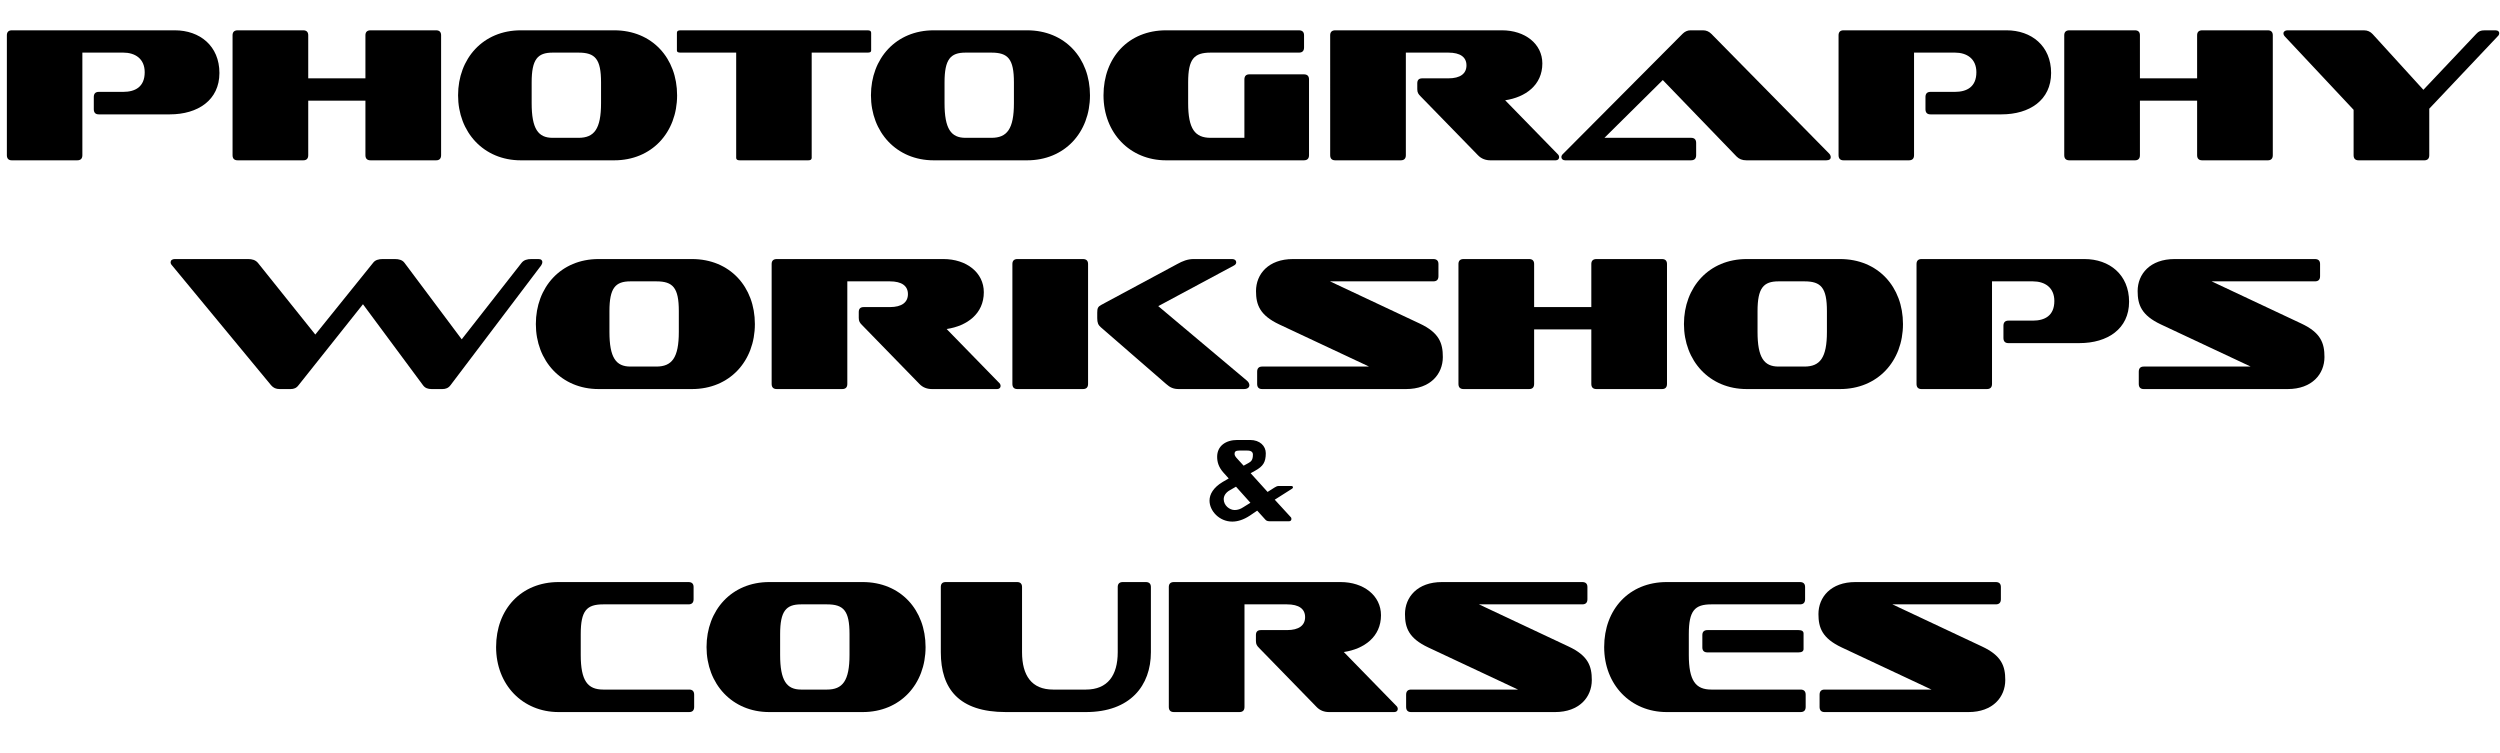
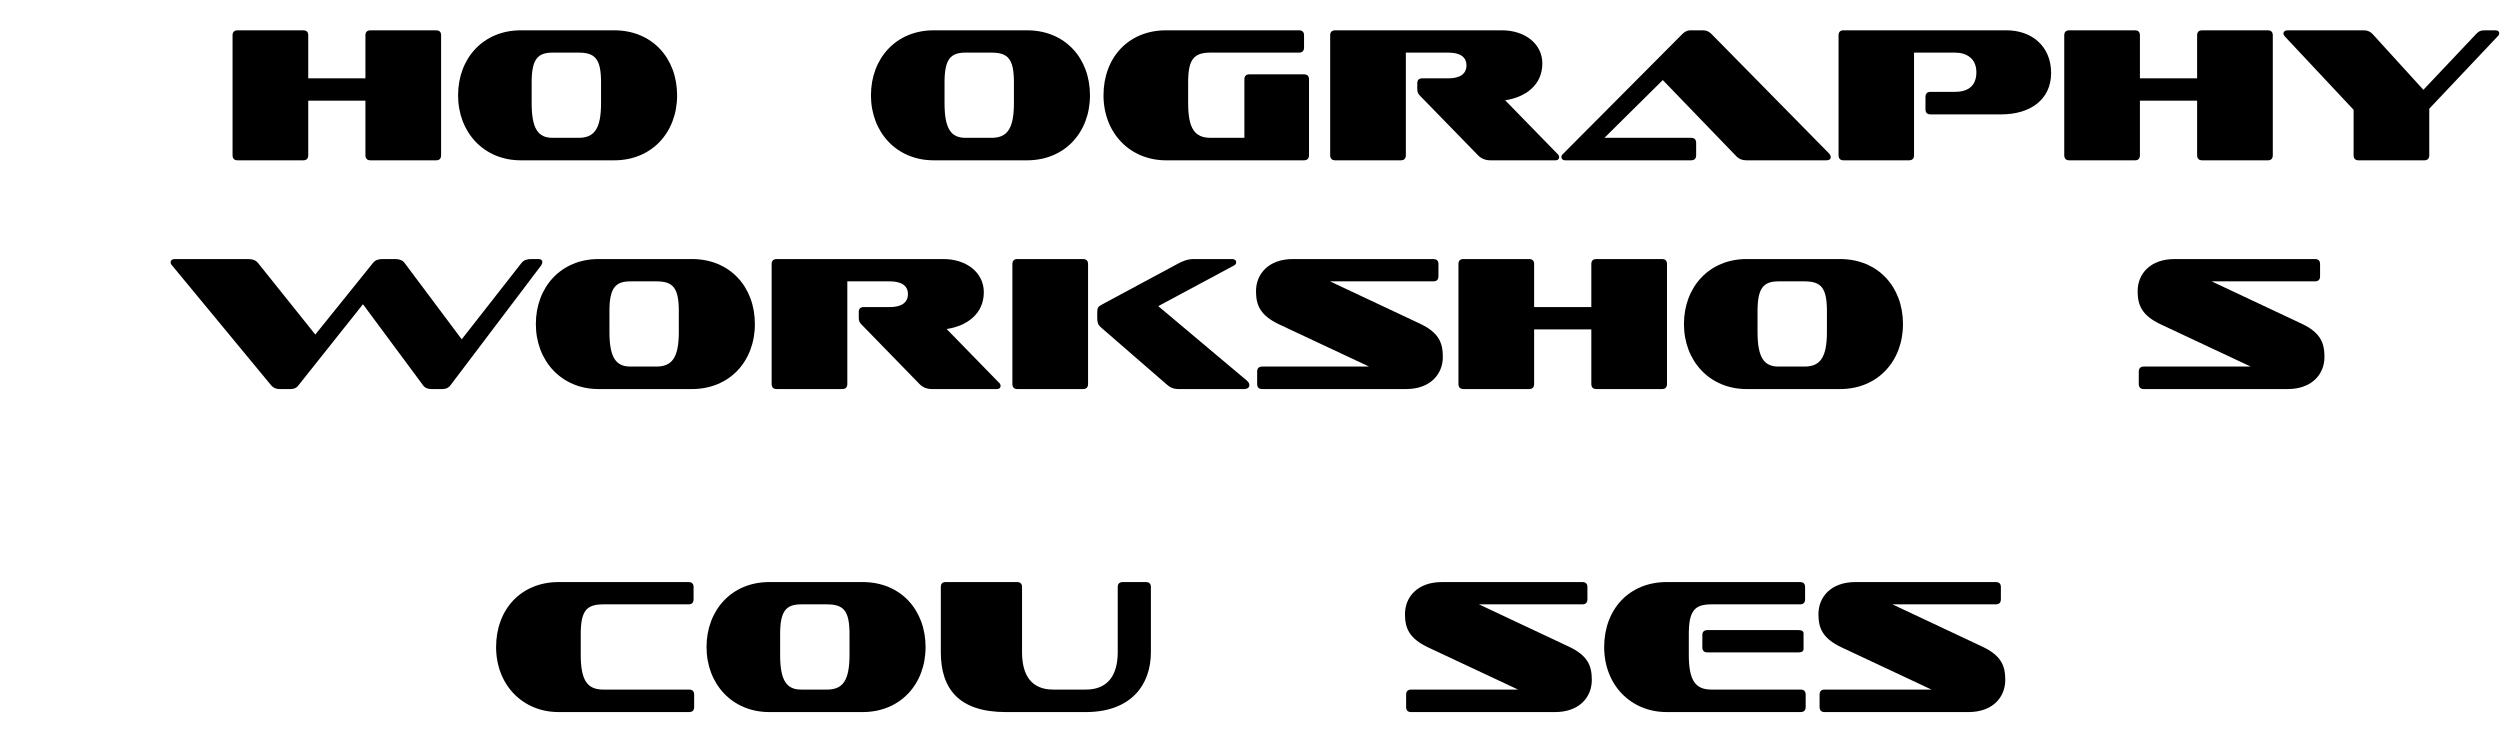
<svg xmlns="http://www.w3.org/2000/svg" id="Layer_1" viewBox="0 0 1846 556.19">
-   <path d="M72.92,84.45c-2.39,0-3.66-1.27-3.66-3.8v-9.01c0-2.53,1.27-3.8,3.66-3.8h18.02c8.87,0,15.91-3.66,15.91-14.5,0-9.99-7.04-14.5-15.91-14.5h-30.12V114.58c0,2.53-1.27,3.8-3.8,3.8H8.73c-2.39,0-3.66-1.27-3.66-3.8V26.04c0-2.39,1.27-3.66,3.66-3.66h120.35c18.44,0,32.94,11.54,32.94,31.53s-15.91,30.54-36.6,30.54h-52.5Z" />
  <path d="M273.63,118.38c-2.53,0-3.8-1.27-3.8-3.8v-40.26h-42.23v40.26c0,2.53-1.27,3.8-3.66,3.8h-48.42c-2.53,0-3.8-1.27-3.8-3.8V26.04c0-2.39,1.27-3.66,3.8-3.66h48.42c2.39,0,3.66,1.27,3.66,3.66v31.81h42.23V26.04c0-2.39,1.27-3.66,3.8-3.66h48.42c2.39,0,3.66,1.27,3.66,3.66V114.58c0,2.53-1.27,3.8-3.66,3.8h-48.42Z" />
  <path d="M384.55,118.38c-27.45,0-46.31-20.83-46.31-48s18.44-48,46.31-48h68.97c28.01,0,46.45,20.55,46.45,48s-18.72,48-46.45,48h-68.97Zm59.26-57.57c0-17.31-4.36-21.96-16.61-21.96h-19.14c-11.12,0-15.48,4.93-15.48,21.96v15.34c0,19,4.79,25.62,15.48,25.62h19.14c11.54,0,16.61-6.48,16.61-25.62v-15.34Z" />
-   <path d="M546.27,118.38c-1.83,0-2.67-.56-2.67-1.83V38.85h-41.1c-1.83,0-2.67-.42-2.67-1.55v-13.09c0-1.27,.84-1.83,2.67-1.83h138.09c1.83,0,2.67,.56,2.67,1.83v13.09c0,1.13-.84,1.55-2.67,1.55h-41.24V116.55c0,1.27-.84,1.83-2.53,1.83h-50.53Z" />
  <path d="M689.42,118.38c-27.45,0-46.31-20.83-46.31-48s18.44-48,46.31-48h68.97c28.01,0,46.45,20.55,46.45,48s-18.72,48-46.45,48h-68.97Zm59.26-57.57c0-17.31-4.36-21.96-16.61-21.96h-19.14c-11.12,0-15.48,4.93-15.48,21.96v15.34c0,19,4.79,25.62,15.48,25.62h19.14c11.54,0,16.61-6.48,16.61-25.62v-15.34Z" />
  <path d="M861,118.38c-26.6,0-46.17-20.13-46.17-48s18.44-48,46.17-48h98.11c2.53,0,3.8,1.27,3.8,3.66v9.01c0,2.53-1.27,3.8-3.8,3.8h-65.17c-12.25,0-16.61,4.64-16.61,21.96v15.34c0,19.14,5.07,25.62,16.61,25.62h24.92V58.69c0-2.53,1.27-3.8,3.66-3.8h40.26c2.53,0,3.8,1.27,3.8,3.8v55.88c0,2.53-1.27,3.8-3.8,3.8h-101.77Z" />
  <path d="M1100.57,118.38c-3.52,0-6.76-1.13-9.29-3.8l-42.37-43.5c-1.55-1.55-2.39-2.67-2.39-5.21v-4.36c0-2.39,1.13-3.66,3.66-3.66h19.29c8.87,0,13.37-3.52,13.37-9.57s-4.5-9.43-13.37-9.43h-31.39V114.58c0,2.53-1.27,3.8-3.8,3.8h-48.28c-2.53,0-3.8-1.27-3.8-3.8V26.04c0-2.39,1.27-3.66,3.8-3.66h123.03c17.03,0,29.84,9.99,29.84,24.49,0,15.91-12.39,24.92-27.45,27.17l38.85,39.84c.7,.56,.99,1.55,.99,2.25,0,1.13-.84,2.25-2.53,2.25h-48.14Z" />
  <path d="M1289.6,118.38c-3.24,0-5.49-.99-7.32-2.82l-54.48-56.45-43.07,42.65h63.91c2.53,0,3.8,1.27,3.8,3.8v9.01c0,2.53-1.27,3.8-3.8,3.8h-93.04c-1.55,0-2.67-.99-2.67-2.39,0-.56,.28-1.55,1.13-2.25l88.26-88.68c1.69-1.69,3.66-2.67,5.91-2.67h9.29c2.53,0,4.5,.99,6.19,2.67l86.99,88.4c.84,.84,1.13,1.97,1.13,2.67,0,1.27-.99,2.25-3.24,2.25h-58.98Z" />
  <path d="M1425.43,84.45c-2.39,0-3.66-1.27-3.66-3.8v-9.01c0-2.53,1.27-3.8,3.66-3.8h18.02c8.87,0,15.91-3.66,15.91-14.5,0-9.99-7.04-14.5-15.91-14.5h-30.12V114.58c0,2.53-1.27,3.8-3.8,3.8h-48.28c-2.39,0-3.66-1.27-3.66-3.8V26.04c0-2.39,1.27-3.66,3.66-3.66h120.35c18.44,0,32.94,11.54,32.94,31.53s-15.91,30.54-36.6,30.54h-52.5Z" />
  <path d="M1626.15,118.38c-2.53,0-3.8-1.27-3.8-3.8v-40.26h-42.23v40.26c0,2.53-1.27,3.8-3.66,3.8h-48.42c-2.53,0-3.8-1.27-3.8-3.8V26.04c0-2.39,1.27-3.66,3.8-3.66h48.42c2.39,0,3.66,1.27,3.66,3.66v31.81h42.23V26.04c0-2.39,1.27-3.66,3.8-3.66h48.42c2.39,0,3.66,1.27,3.66,3.66V114.58c0,2.53-1.27,3.8-3.66,3.8h-48.42Z" />
  <path d="M1741.56,118.38c-2.39,0-3.66-1.27-3.66-3.8v-33.5l-50.53-53.91c-.84-.84-1.27-1.69-1.27-2.53,0-1.41,1.41-2.25,2.82-2.25h56.73c2.53,0,4.65,.99,6.33,2.82l37.44,41.1,38.99-41.24c1.97-2.11,3.38-2.67,6.19-2.67h8.16c1.83,0,2.67,.99,2.67,2.11,0,.56-.28,1.41-.7,1.83l-50.96,53.91v34.35c0,2.53-1.27,3.8-3.8,3.8h-48.42Z" />
  <path d="M318.68,287.28c-2.67,0-4.79-.7-6.33-2.82l-44.34-59.82-47.58,59.82c-1.55,2.11-3.52,2.82-5.77,2.82h-8.16c-2.67,0-4.65-.84-6.33-2.82l-73.06-88.4c-.84-.84-1.13-1.69-1.13-2.39,0-1.41,1.13-2.39,3.1-2.39h54.05c3.1,0,5.49,.7,7.32,2.82l42.37,52.93,42.65-52.93c1.55-2.11,4.08-2.82,7.18-2.82h8.87c3.1,0,5.63,.7,7.18,2.82l42.23,56.45,44.2-56.45c1.69-2.11,4.08-2.82,7.32-2.82h5.07c2.11,0,2.96,.99,2.96,2.25,0,.7-.28,1.55-.84,2.39l-67,88.54c-1.55,2.11-3.66,2.82-5.91,2.82h-8.02Z" />
  <path d="M441.98,287.28c-27.45,0-46.31-20.83-46.31-48s18.44-48,46.31-48h68.97c28.01,0,46.45,20.55,46.45,48s-18.72,48-46.45,48h-68.97Zm59.26-57.57c0-17.31-4.36-21.96-16.61-21.96h-19.14c-11.12,0-15.48,4.93-15.48,21.96v15.34c0,19,4.79,25.62,15.48,25.62h19.14c11.54,0,16.61-6.48,16.61-25.62v-15.34Z" />
  <path d="M688.16,287.28c-3.52,0-6.76-1.13-9.29-3.8l-42.37-43.5c-1.55-1.55-2.39-2.67-2.39-5.21v-4.36c0-2.39,1.13-3.66,3.66-3.66h19.28c8.87,0,13.37-3.52,13.37-9.57s-4.5-9.43-13.37-9.43h-31.39v75.73c0,2.53-1.27,3.8-3.8,3.8h-48.28c-2.53,0-3.8-1.27-3.8-3.8v-88.54c0-2.39,1.27-3.66,3.8-3.66h123.03c17.03,0,29.84,9.99,29.84,24.49,0,15.91-12.39,24.92-27.45,27.17l38.85,39.84c.7,.56,.99,1.55,.99,2.25,0,1.13-.84,2.25-2.53,2.25h-48.14Z" />
  <path d="M751.21,287.28c-2.39,0-3.66-1.27-3.66-3.8v-88.54c0-2.39,1.27-3.66,3.66-3.66h48.42c2.53,0,3.8,1.27,3.8,3.66v88.54c0,2.53-1.27,3.8-3.8,3.8h-48.42Zm119.23,0c-3.94,0-6.47-1.13-9.43-3.8l-48.14-41.81c-1.97-1.69-2.67-3.38-2.67-6.76v-4.08c0-3.24,.56-4.36,2.82-5.63l56.3-30.26c3.8-2.11,7.6-3.66,12.11-3.66h28.43c1.97,0,2.96,1.13,2.96,2.39,0,.99-.56,1.83-1.69,2.39l-55.88,29.98,65.31,54.9c1.41,1.13,1.97,2.39,1.97,3.52,0,1.55-1.27,2.82-4.08,2.82h-48Z" />
  <path d="M931.94,287.28c-2.39,0-3.66-1.27-3.66-3.8v-9.01c0-2.53,1.27-3.8,3.66-3.8h78.97l-66.3-31.11c-14.36-6.76-17.17-14.5-17.17-24.63,0-12.53,9.15-23.65,27.31-23.65h103.6c2.53,0,3.8,1.27,3.8,3.66v9.01c0,2.53-1.27,3.8-3.8,3.8h-76.29l66.16,31.11c14.5,6.76,17.17,14.5,17.17,24.77,0,12.53-9.15,23.65-27.17,23.65h-106.28Z" />
  <path d="M1178.83,287.28c-2.53,0-3.8-1.27-3.8-3.8v-40.26h-42.23v40.26c0,2.53-1.27,3.8-3.66,3.8h-48.42c-2.53,0-3.8-1.27-3.8-3.8v-88.54c0-2.39,1.27-3.66,3.8-3.66h48.42c2.39,0,3.66,1.27,3.66,3.66v31.81h42.23v-31.81c0-2.39,1.27-3.66,3.8-3.66h48.42c2.39,0,3.66,1.27,3.66,3.66v88.54c0,2.53-1.27,3.8-3.66,3.8h-48.42Z" />
  <path d="M1289.74,287.28c-27.45,0-46.31-20.83-46.31-48s18.44-48,46.31-48h68.97c28.01,0,46.45,20.55,46.45,48s-18.72,48-46.45,48h-68.97Zm59.26-57.57c0-17.31-4.36-21.96-16.61-21.96h-19.14c-11.12,0-15.48,4.93-15.48,21.96v15.34c0,19,4.79,25.62,15.48,25.62h19.14c11.54,0,16.61-6.48,16.61-25.62v-15.34Z" />
-   <path d="M1483,253.36c-2.39,0-3.66-1.27-3.66-3.8v-9.01c0-2.53,1.27-3.8,3.66-3.8h18.02c8.87,0,15.91-3.66,15.91-14.5,0-9.99-7.04-14.5-15.91-14.5h-30.12v75.73c0,2.53-1.27,3.8-3.8,3.8h-48.28c-2.39,0-3.66-1.27-3.66-3.8v-88.54c0-2.39,1.27-3.66,3.66-3.66h120.35c18.44,0,32.94,11.54,32.94,31.53s-15.91,30.54-36.6,30.54h-52.5Z" />
  <path d="M1582.93,287.28c-2.39,0-3.66-1.27-3.66-3.8v-9.01c0-2.53,1.27-3.8,3.66-3.8h78.97l-66.3-31.11c-14.36-6.76-17.17-14.5-17.17-24.63,0-12.53,9.15-23.65,27.31-23.65h103.6c2.53,0,3.8,1.27,3.8,3.66v9.01c0,2.53-1.27,3.8-3.8,3.8h-76.29l66.16,31.11c14.5,6.76,17.17,14.5,17.17,24.77,0,12.53-9.15,23.65-27.17,23.65h-106.28Z" />
-   <path d="M937.21,384.88c-1.41,0-2.38-.53-2.99-1.32l-5.9-6.51-5.46,3.7c-4.66,3.08-9.06,4.4-12.94,4.4-9.59,0-16.81-7.92-16.81-15.49,0-4.66,2.82-9.68,9.77-13.82l4.4-2.55-3.87-4.31c-3.7-4.14-4.66-8.01-4.66-11.7,0-7.92,6.25-12.41,14.96-12.41h9.33c7.3,0,11.62,4.49,11.62,9.77,0,6.78-2.11,9.68-7.57,12.76l-3.61,2.02,12.5,13.82,5.28-3.34c1.14-.7,1.85-1.06,3.17-1.06h8.98c.88,0,1.32,.35,1.32,1.06,0,.35-.26,.7-.7,.97l-12.76,8.1,11.62,12.67c.62,.53,.7,1.14,.7,1.58,0,.97-.7,1.67-1.67,1.67h-14.7Zm-24.55-25.52l-4.58,2.64c-2.99,1.67-4.49,4.14-4.49,6.6,0,4.66,4.31,8.01,8.1,8.01,2.11,0,4.31-.7,6.25-2.02l5.37-3.34-10.65-11.88Zm9.15-17.42c1.76-1.06,3.34-1.94,3.34-6.25,0-1.76-1.14-2.99-4.05-2.99h-5.98c-2.73,0-3.52,.79-3.52,2.46,0,1.14,.62,2.11,2.2,3.78l4.49,4.93,3.52-1.94Z" />
  <path d="M412.49,525.79c-26.6,0-46.17-20.13-46.17-48s18.44-48,46.17-48h95.86c2.53,0,3.8,1.27,3.8,3.66v9.01c0,2.53-1.27,3.8-3.8,3.8h-62.92c-12.25,0-16.61,4.64-16.61,21.96v15.34c0,19.14,5.07,25.62,16.61,25.62h63.48c2.39,0,3.66,1.27,3.66,3.8v9.01c0,2.53-1.27,3.8-3.66,3.8h-96.42Z" />
  <path d="M568.02,525.79c-27.45,0-46.31-20.83-46.31-48s18.44-48,46.31-48h68.97c28.01,0,46.45,20.55,46.45,48s-18.72,48-46.45,48h-68.97Zm59.26-57.57c0-17.31-4.36-21.96-16.61-21.96h-19.14c-11.12,0-15.48,4.93-15.48,21.96v15.34c0,19,4.79,25.62,15.48,25.62h19.14c11.54,0,16.61-6.47,16.61-25.62v-15.34Z" />
  <path d="M742.7,525.79c-34.63,0-48-17.17-48-44.2v-48.14c0-2.39,1.13-3.66,3.66-3.66h52.65c2.39,0,3.66,1.27,3.66,3.66v48.14c0,17.17,7.04,27.59,22.94,27.59h24.21c16.05,0,23.51-10.42,23.51-27.59v-48.14c0-2.39,1.27-3.66,3.8-3.66h16.89c2.53,0,3.8,1.27,3.8,3.66v48.14c0,24.63-15.2,44.2-48,44.2h-59.12Z" />
-   <path d="M981.42,525.79c-3.52,0-6.76-1.13-9.29-3.8l-42.37-43.5c-1.55-1.55-2.39-2.67-2.39-5.21v-4.36c0-2.39,1.13-3.66,3.66-3.66h19.29c8.87,0,13.37-3.52,13.37-9.57s-4.5-9.43-13.37-9.43h-31.39v75.73c0,2.53-1.27,3.8-3.8,3.8h-48.28c-2.53,0-3.8-1.27-3.8-3.8v-88.54c0-2.39,1.27-3.66,3.8-3.66h123.03c17.03,0,29.84,9.99,29.84,24.49,0,15.91-12.39,24.91-27.45,27.17l38.85,39.83c.7,.56,.99,1.55,.99,2.25,0,1.13-.84,2.25-2.53,2.25h-48.14Z" />
  <path d="M1041.94,525.79c-2.39,0-3.66-1.27-3.66-3.8v-9.01c0-2.53,1.27-3.8,3.66-3.8h78.97l-66.3-31.11c-14.36-6.76-17.17-14.5-17.17-24.63,0-12.53,9.15-23.65,27.31-23.65h103.6c2.53,0,3.8,1.27,3.8,3.66v9.01c0,2.53-1.27,3.8-3.8,3.8h-76.29l66.16,31.11c14.5,6.76,17.17,14.5,17.17,24.77,0,12.53-9.15,23.65-27.17,23.65h-106.28Z" />
  <path d="M1230.69,525.79c-26.6,0-46.17-20.13-46.17-48s18.44-48,46.17-48h98.39c2.53,0,3.8,1.27,3.8,3.66v9.01c0,2.53-1.27,3.8-3.8,3.8h-65.45c-12.25,0-16.61,4.64-16.61,21.96v15.34c0,19.14,5.07,25.62,16.61,25.62h65.88c2.53,0,3.8,1.27,3.8,3.8v9.01c0,2.53-1.27,3.8-3.8,3.8h-98.82Zm30.12-44.06c-2.53,0-3.8-1.27-3.8-3.66v-9.15c0-2.39,1.27-3.66,3.8-3.66h67.28c2.39,0,3.66,.84,3.66,2.53v11.4c0,1.69-1.27,2.53-3.66,2.53h-67.28Z" />
  <path d="M1347.24,525.79c-2.39,0-3.66-1.27-3.66-3.8v-9.01c0-2.53,1.27-3.8,3.66-3.8h78.97l-66.3-31.11c-14.36-6.76-17.17-14.5-17.17-24.63,0-12.53,9.15-23.65,27.31-23.65h103.6c2.53,0,3.8,1.27,3.8,3.66v9.01c0,2.53-1.27,3.8-3.8,3.8h-76.29l66.16,31.11c14.5,6.76,17.17,14.5,17.17,24.77,0,12.53-9.15,23.65-27.17,23.65h-106.28Z" />
</svg>